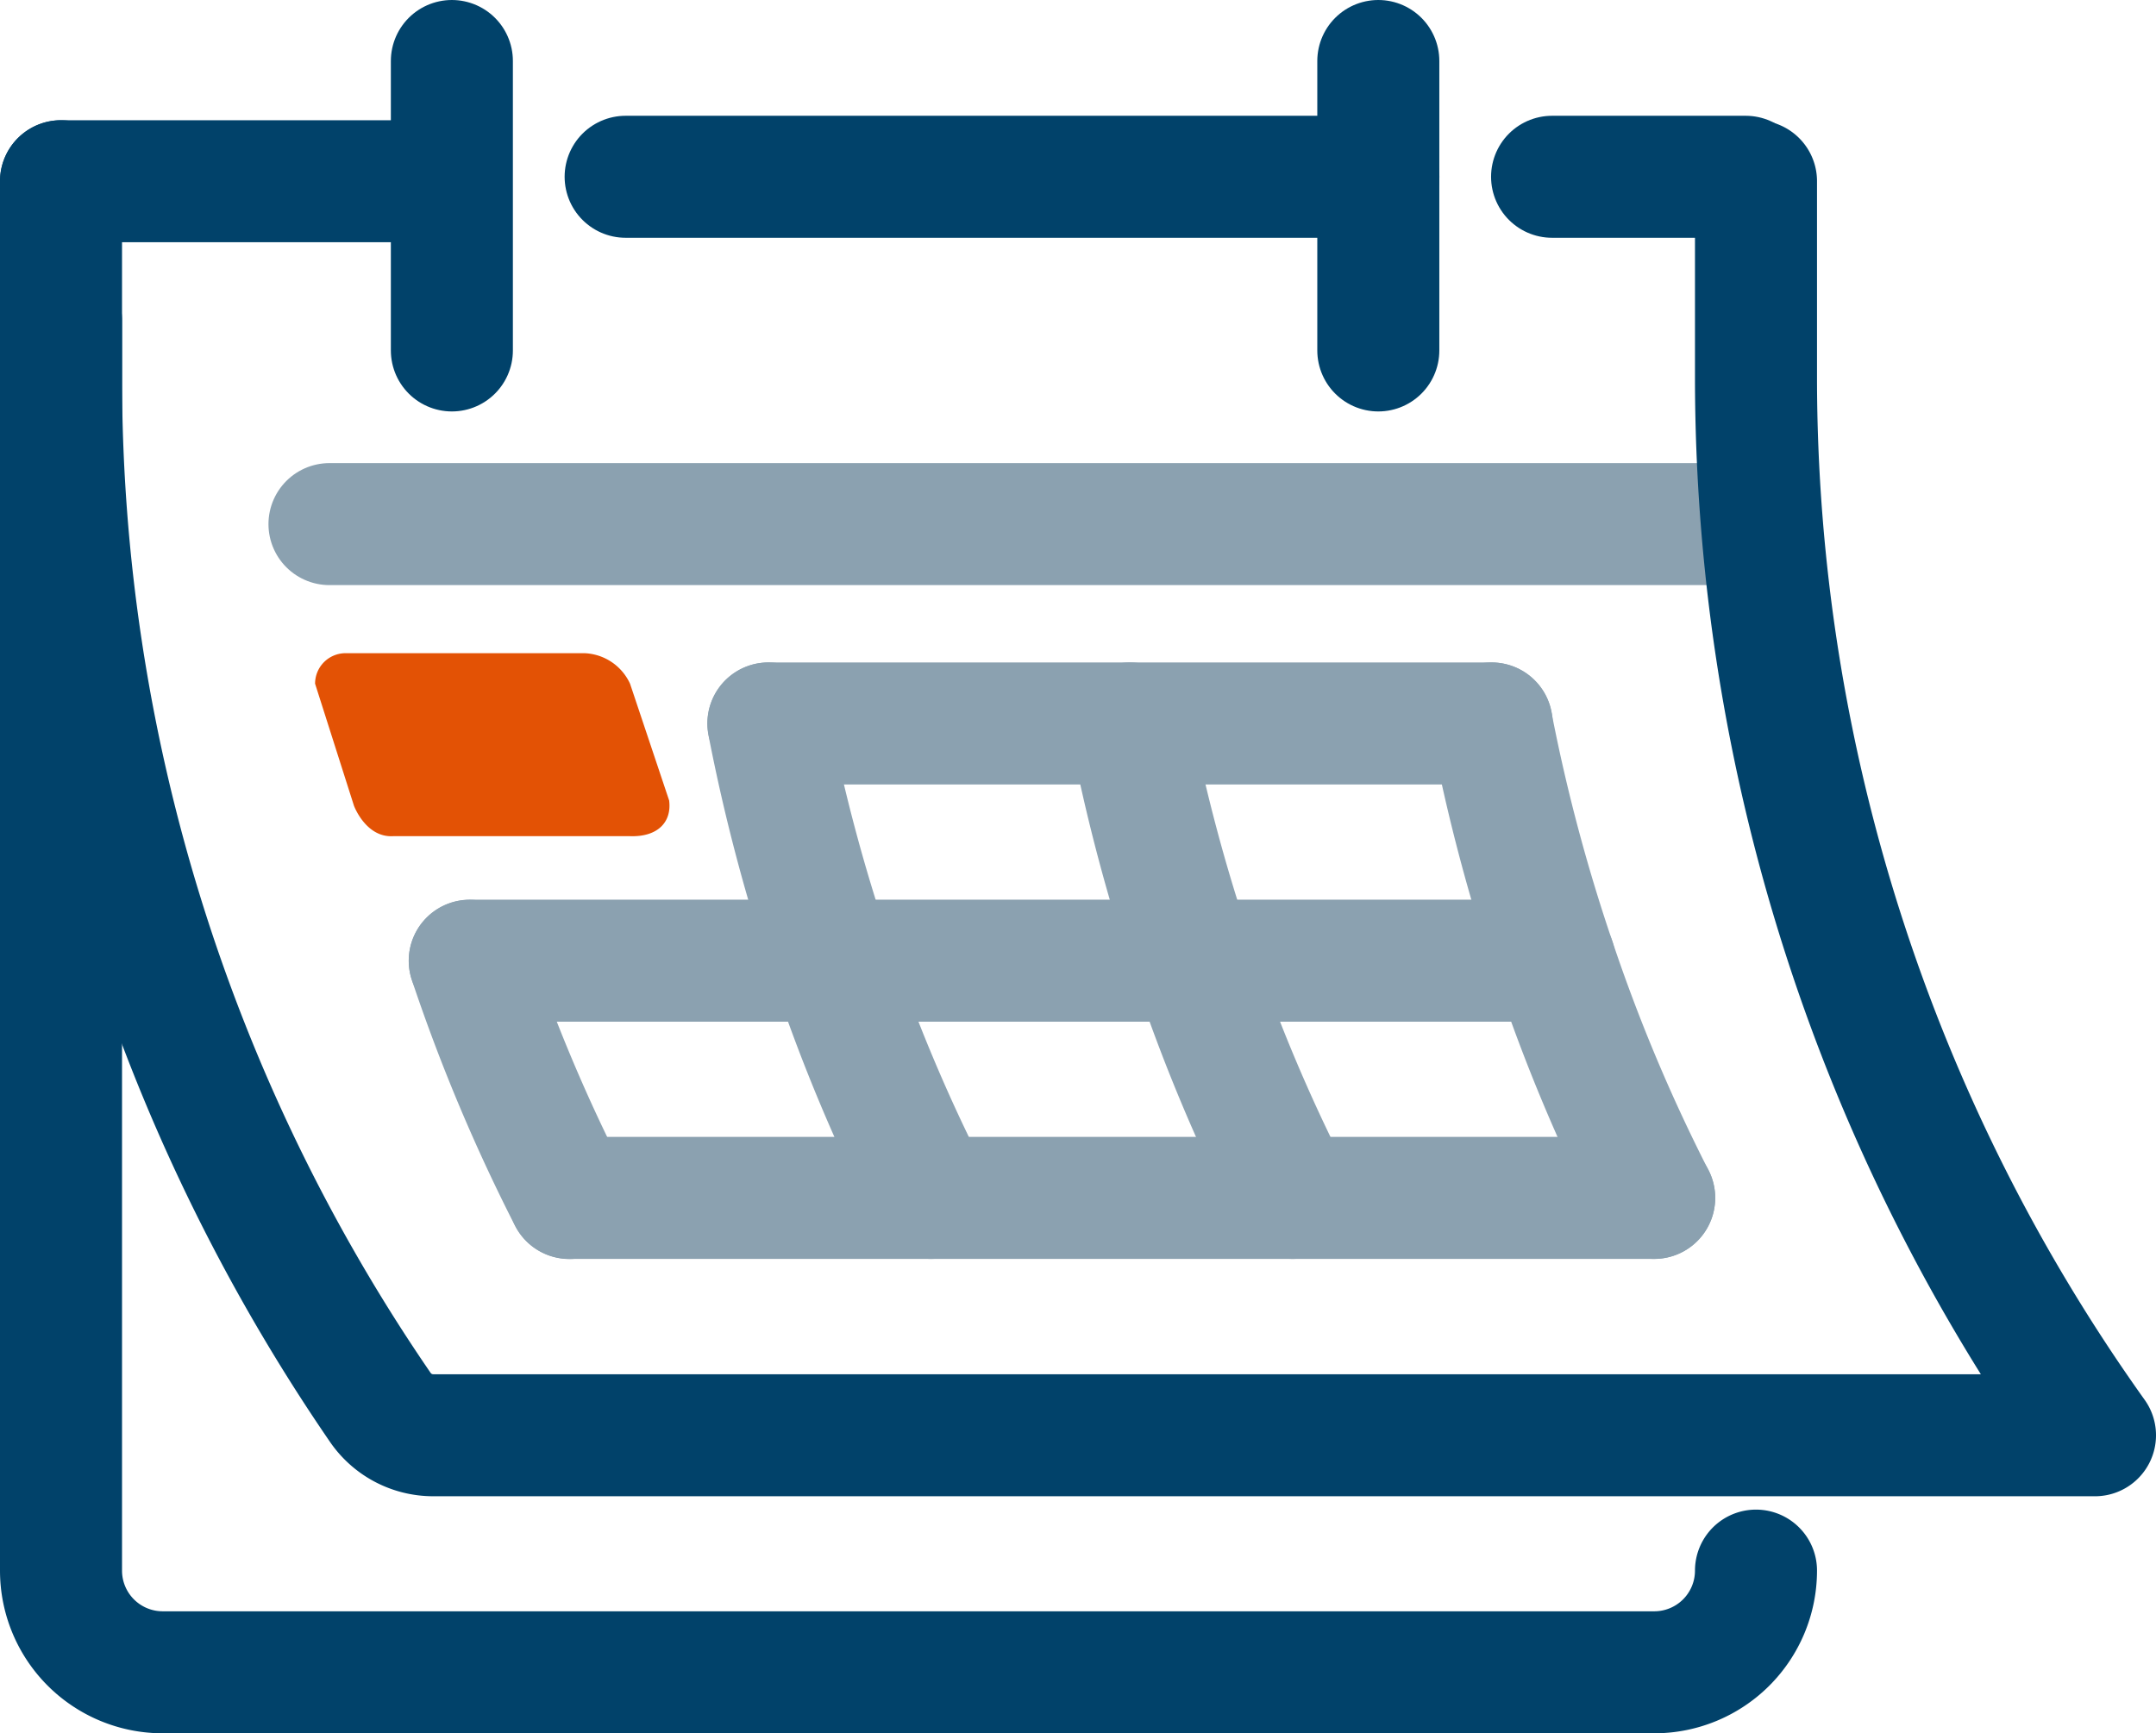
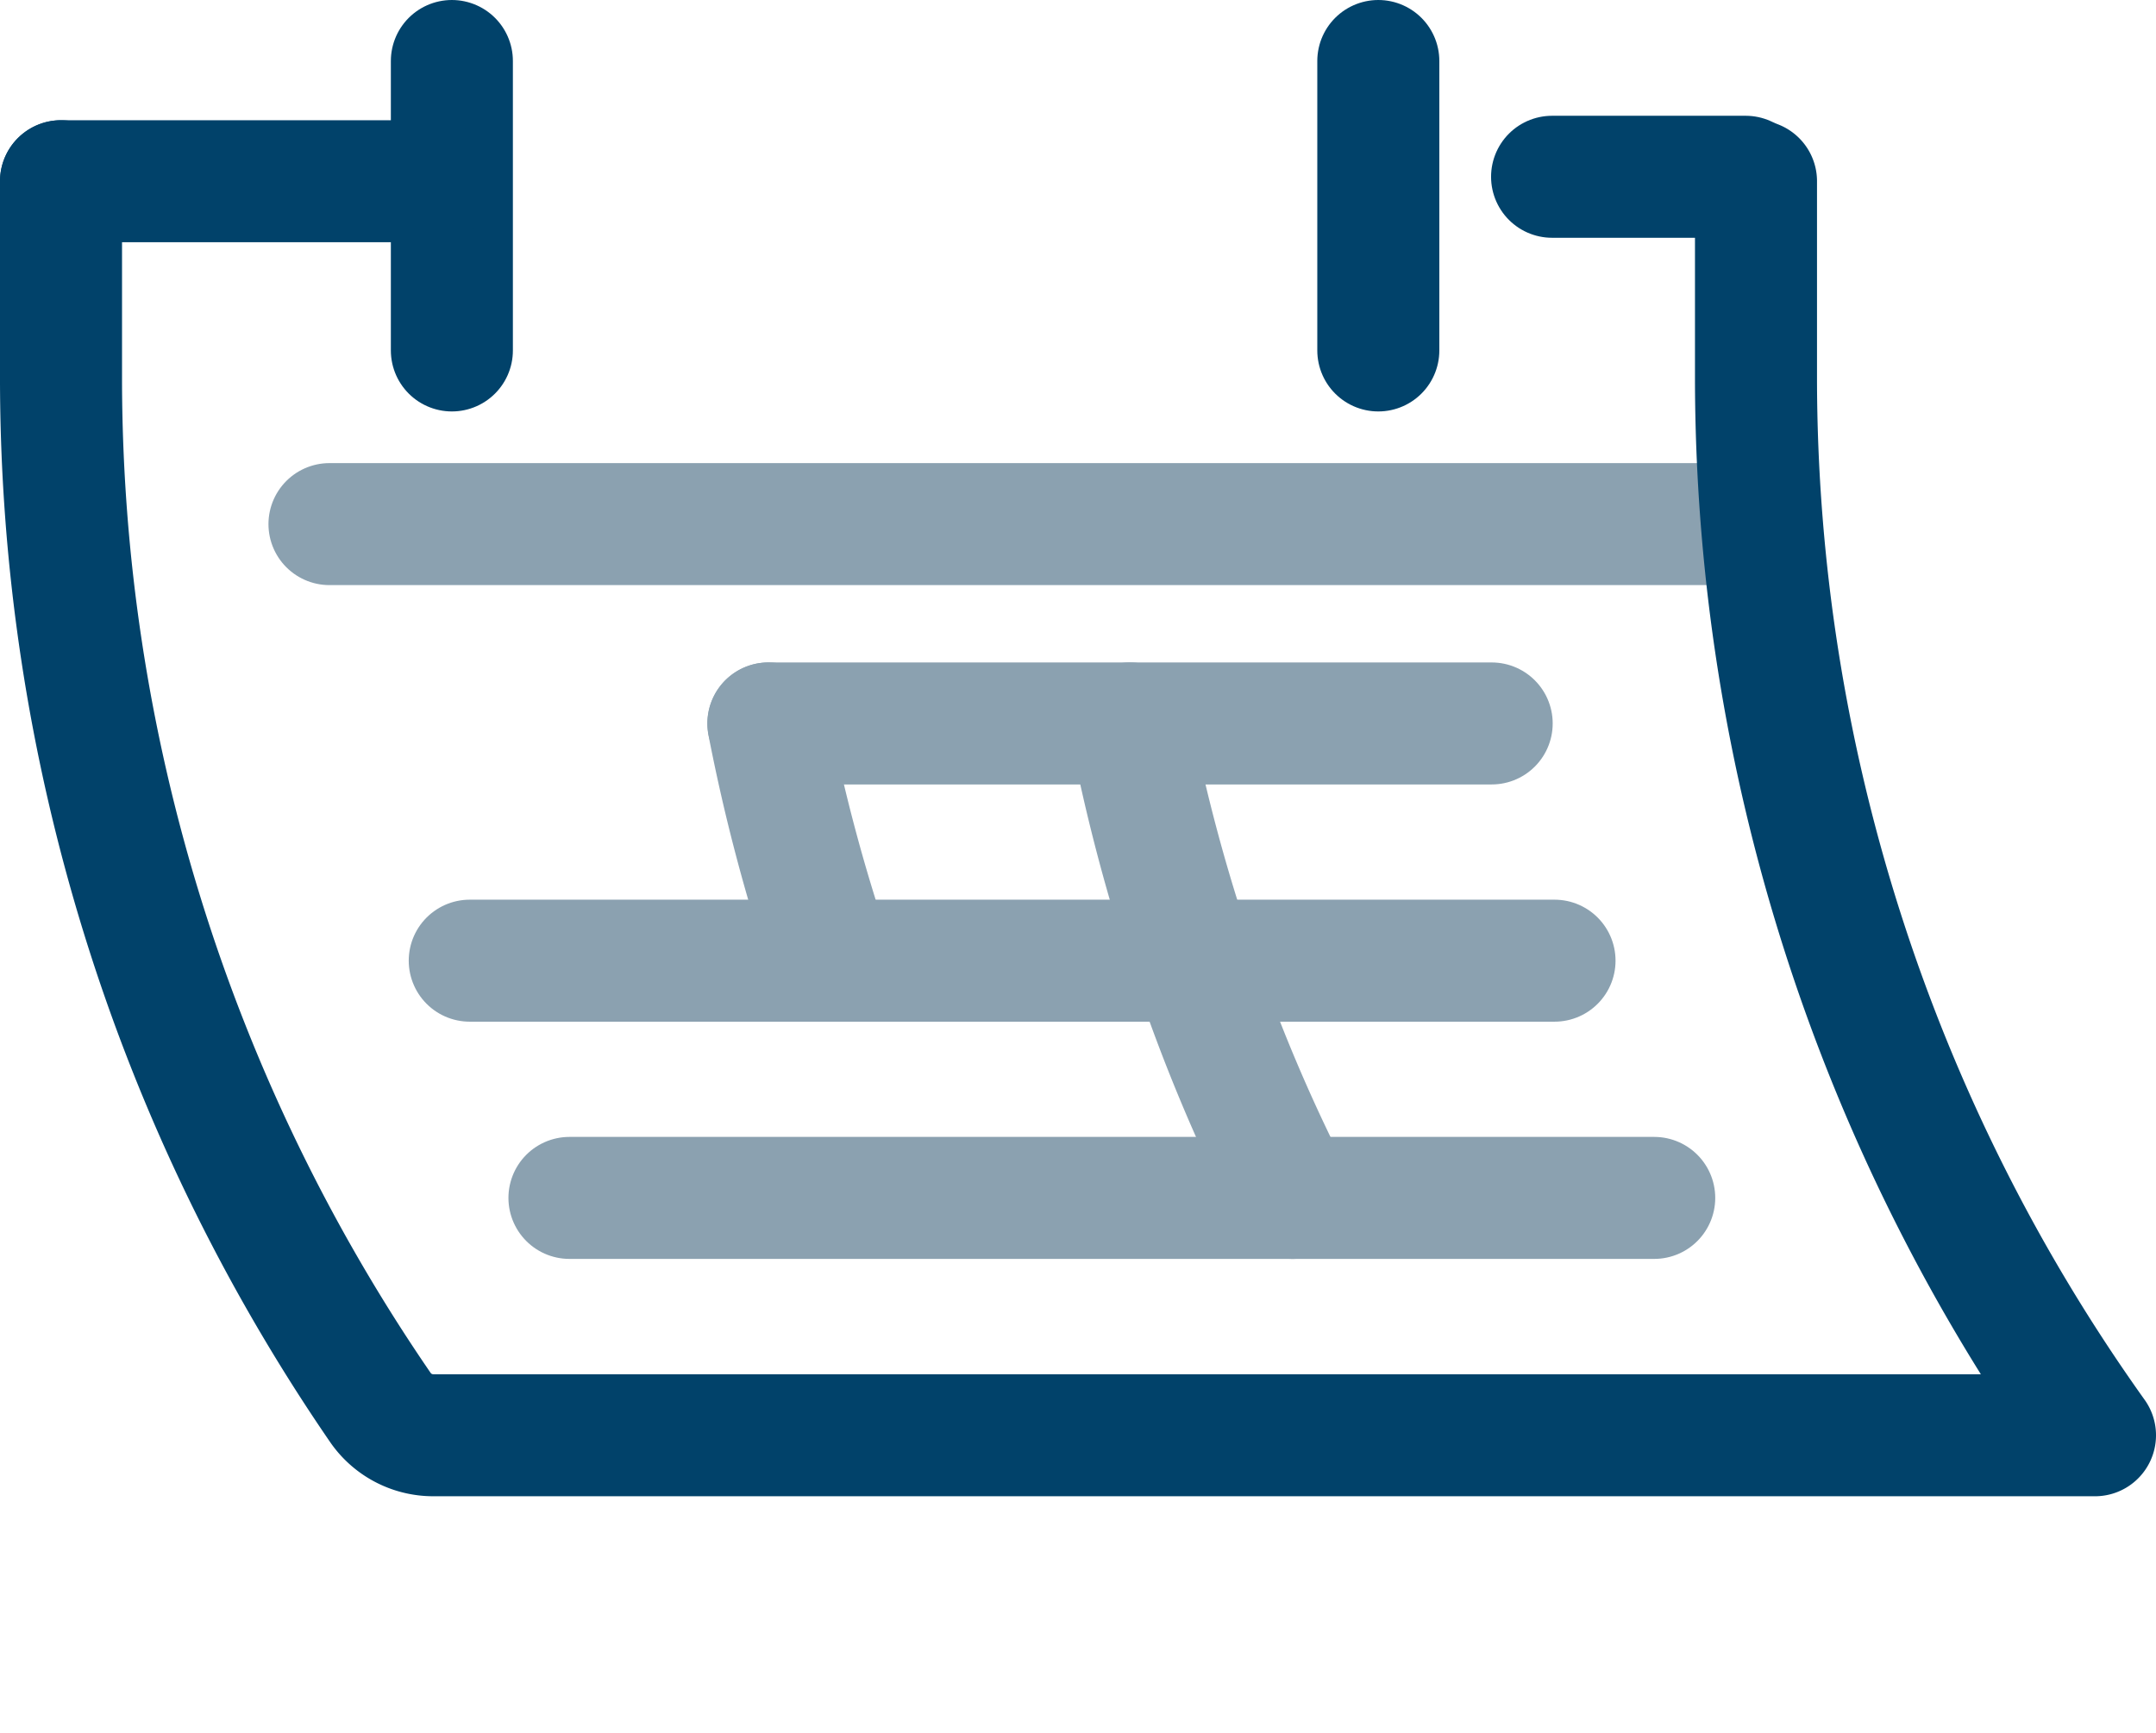
<svg xmlns="http://www.w3.org/2000/svg" width="35.336" height="28.417" viewBox="0 0 35.336 28.417">
  <g id="Icon-Events" transform="translate(1 1)">
-     <path id="Path_59470" data-name="Path 59470" d="M28.78,27.9a1.667,1.667,0,0,1-1.667,1.667H2.667A1.667,1.667,0,0,1,1,27.9V7.405" transform="translate(-1 -3.152)" fill="none" stroke="#01426a" stroke-linecap="round" stroke-linejoin="round" stroke-width="2" />
    <path id="Path_59468" data-name="Path 59468" d="M0,0H3.173" transform="translate(24.438 1.898)" fill="none" stroke="#01426a" stroke-linecap="round" stroke-width="2" />
    <line id="Line_1979" data-name="Line 1979" y1="4.745" transform="translate(6.406)" fill="none" stroke="#01426a" stroke-linecap="round" stroke-linejoin="round" stroke-width="2" />
    <line id="Line_1980" data-name="Line 1980" y1="4.745" transform="translate(21.59)" fill="none" stroke="#01426a" stroke-linecap="round" stroke-linejoin="round" stroke-width="2" />
-     <line id="Line_1981" data-name="Line 1981" x1="12.337" transform="translate(9.254 1.898)" fill="none" stroke="#01426a" stroke-linecap="round" stroke-linejoin="round" stroke-width="2" />
    <path id="Path_59472" data-name="Path 59472" d="M23.727,0H.369" transform="translate(4.031 7.592)" fill="none" stroke="#8ba1b0" stroke-linecap="round" stroke-width="2" />
    <g id="Group_92937" data-name="Group 92937" transform="translate(6.699 10.86)">
-       <path id="Path_59190" data-name="Path 59190" d="M12.289,25.1a28.364,28.364,0,0,0,1.633,3.889" transform="translate(-12.289 -21.209)" fill="none" stroke="#8ba1b0" stroke-linecap="round" stroke-linejoin="round" stroke-width="2" />
-       <path id="Path_59191" data-name="Path 59191" d="M21.867,21A29.493,29.493,0,0,0,22.9,24.889a28.363,28.363,0,0,0,1.633,3.889" transform="translate(-16.973 -21)" fill="none" stroke="#8ba1b0" stroke-linecap="round" stroke-linejoin="round" stroke-width="2" />
+       <path id="Path_59191" data-name="Path 59191" d="M21.867,21A29.493,29.493,0,0,0,22.9,24.889" transform="translate(-16.973 -21)" fill="none" stroke="#8ba1b0" stroke-linecap="round" stroke-linejoin="round" stroke-width="2" />
      <path id="Path_59192" data-name="Path 59192" d="M32.533,21a29.492,29.492,0,0,0,1.033,3.889A28.365,28.365,0,0,0,35.2,28.778" transform="translate(-21.713 -21)" fill="none" stroke="#8ba1b0" stroke-linecap="round" stroke-linejoin="round" stroke-width="2" />
-       <path id="Path_59193" data-name="Path 59193" d="M43.2,21a29.493,29.493,0,0,0,1.033,3.889,28.363,28.363,0,0,0,1.633,3.889" transform="translate(-26.454 -21)" fill="none" stroke="#8ba1b0" stroke-linecap="round" stroke-linejoin="round" stroke-width="2" />
      <path id="Path_59194" data-name="Path 59194" d="M17.447,21H29.3" transform="translate(-12.551 -21)" fill="none" stroke="#8ba1b0" stroke-linecap="round" stroke-linejoin="round" stroke-width="2" />
      <path id="Path_59195" data-name="Path 59195" d="M13.06,28H30.839" transform="translate(-13.06 -24.111)" fill="none" stroke="#8ba1b0" stroke-linecap="round" stroke-linejoin="round" stroke-width="2" />
      <path id="Path_59196" data-name="Path 59196" d="M16,35H33.779" transform="translate(-14.366 -27.222)" fill="none" stroke="#8ba1b0" stroke-linecap="round" stroke-linejoin="round" stroke-width="2" />
    </g>
    <path id="Path_59197" data-name="Path 59197" d="M28.78,5V8.223a29.854,29.854,0,0,0,5.556,17.335H7.1a1.052,1.052,0,0,1-.867-.457A29.827,29.827,0,0,1,1,8.22V5" transform="translate(-1 -3.029)" fill="none" stroke="#01426a" stroke-linecap="round" stroke-linejoin="round" stroke-width="2" />
    <path id="Path_59198" data-name="Path 59198" d="M1,5H7.112" transform="translate(-1 -3.029)" fill="none" stroke="#01426a" stroke-linecap="round" stroke-linejoin="round" stroke-width="2" />
-     <path id="Path_59471" data-name="Path 59471" d="M.613,0H4.525a.859.859,0,0,1,.75.5l.641,1.915c.045.353-.186.6-.641.585H1.391C.943,3.025.75,2.5.75,2.5L.113.5A.5.5,0,0,1,.613,0Z" transform="translate(4.051 9.708)" fill="#e35205" />
  </g>
</svg>